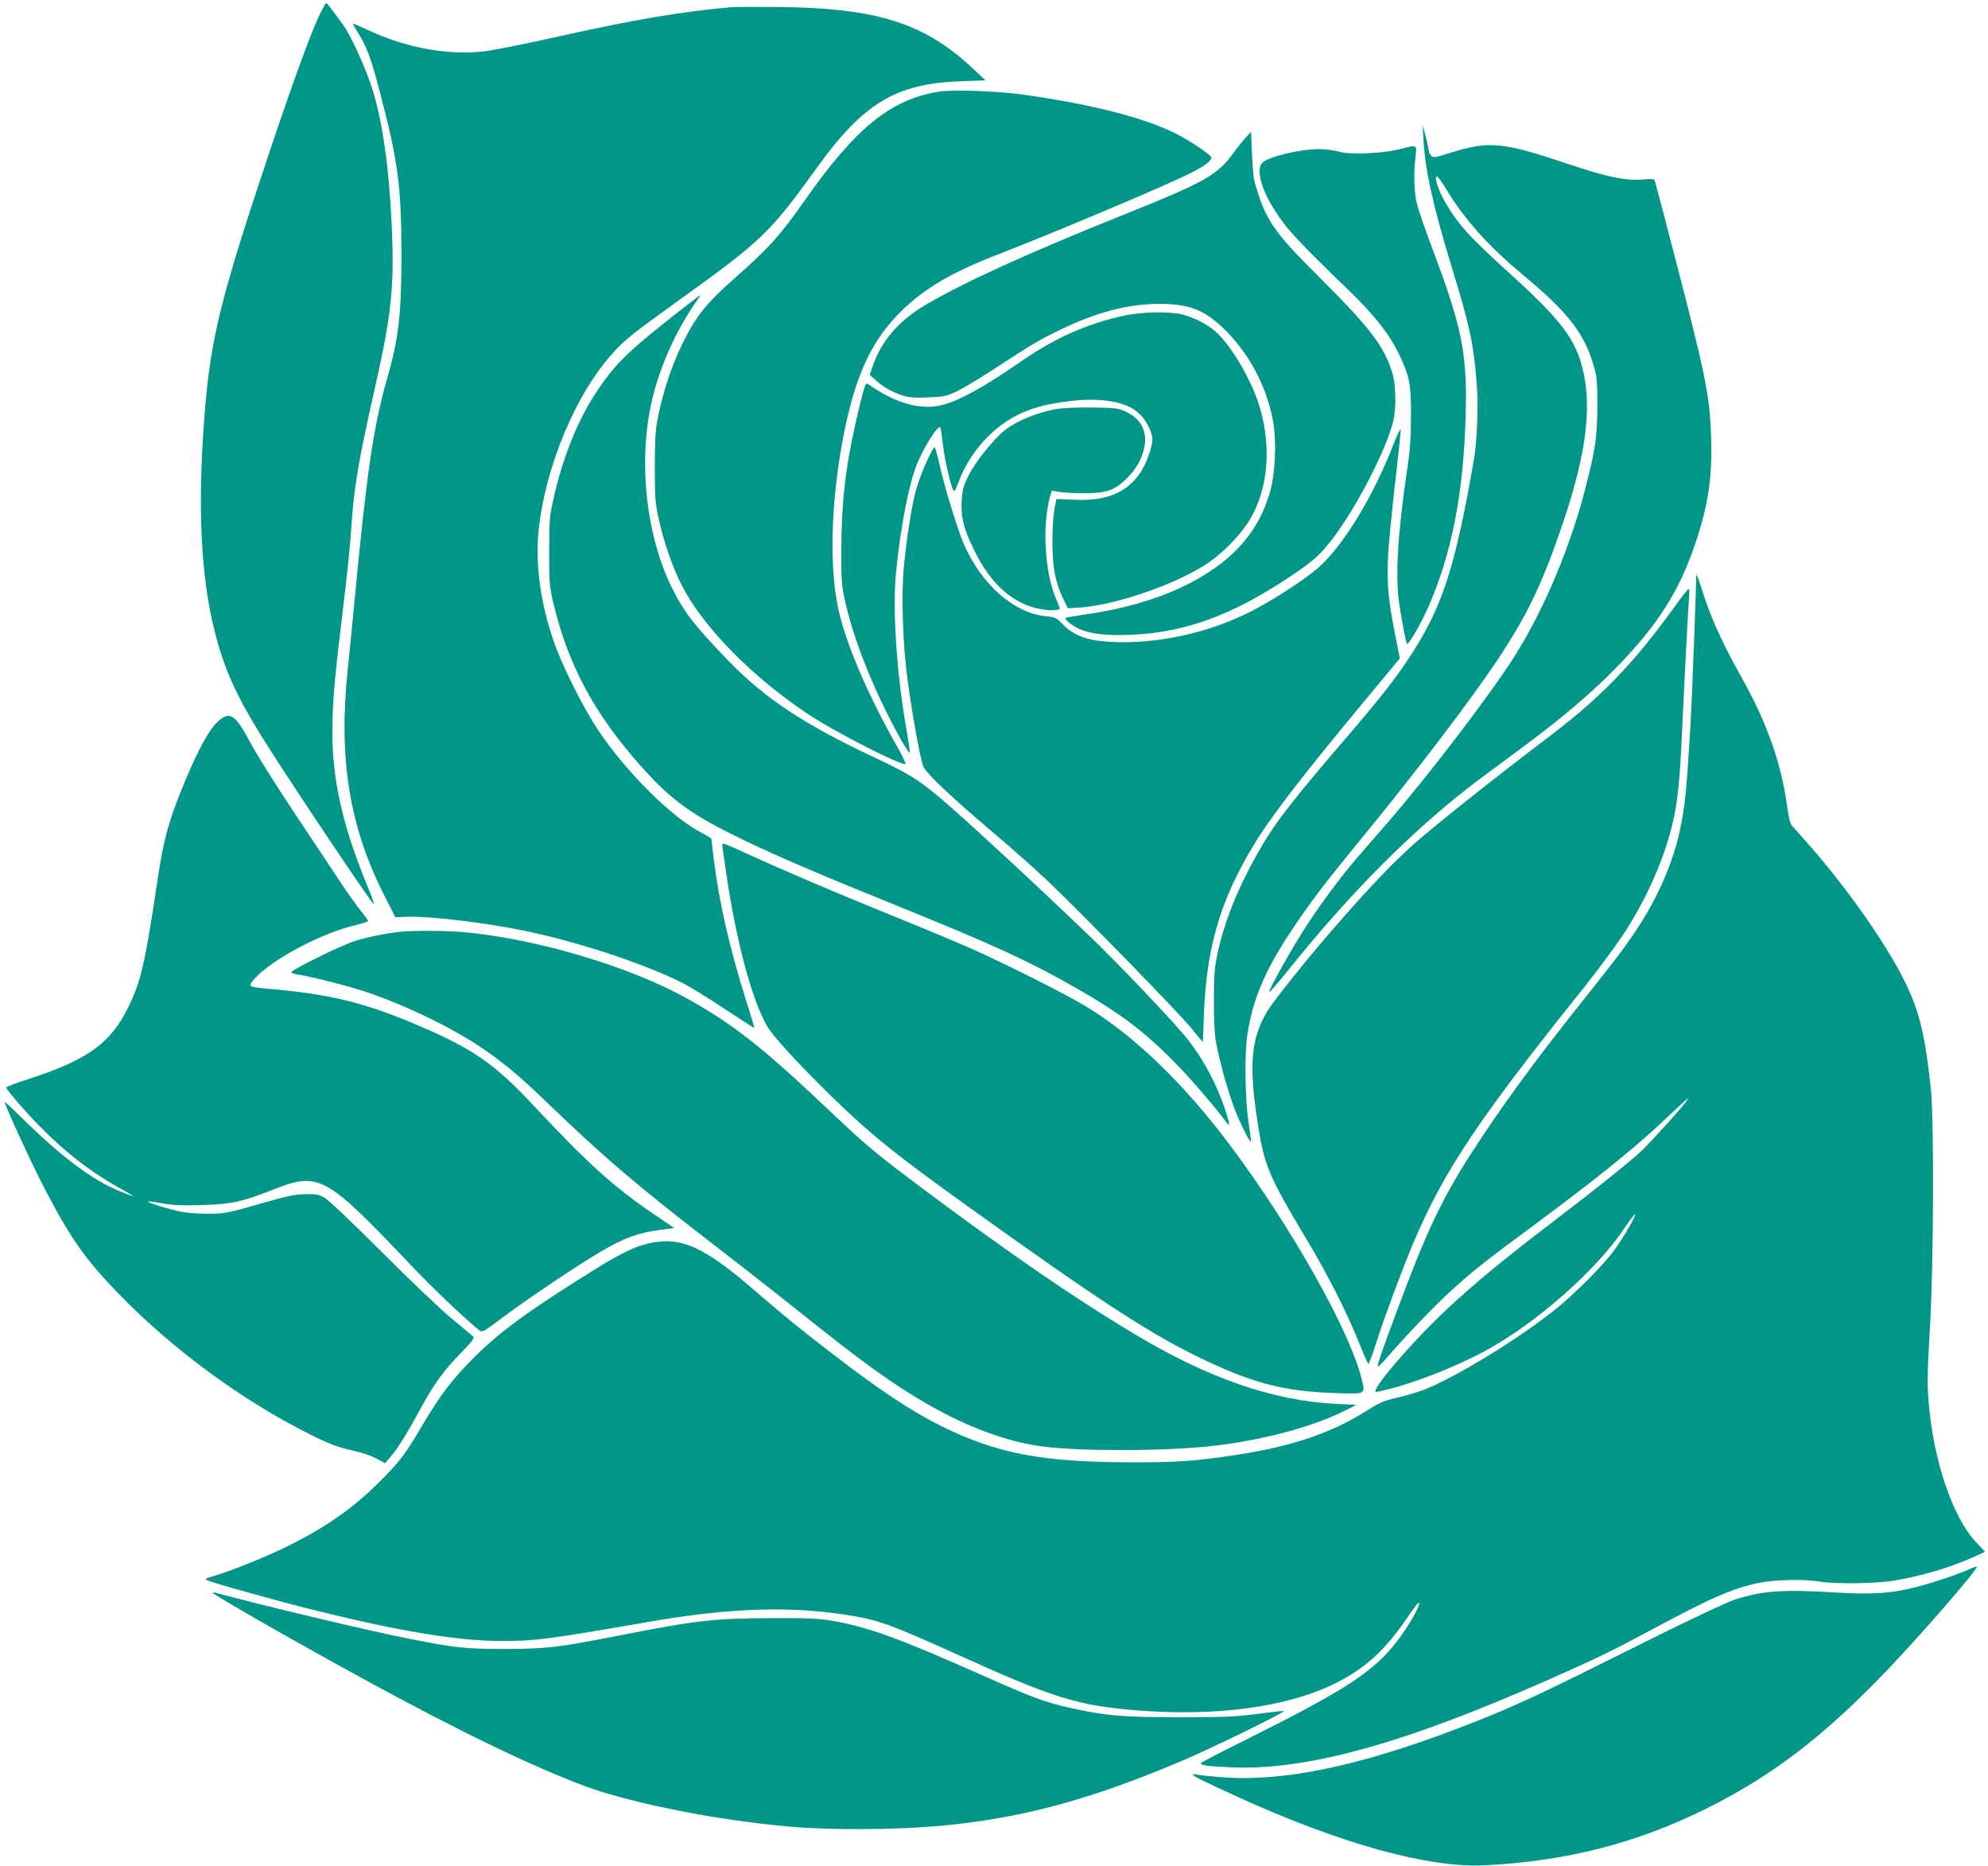
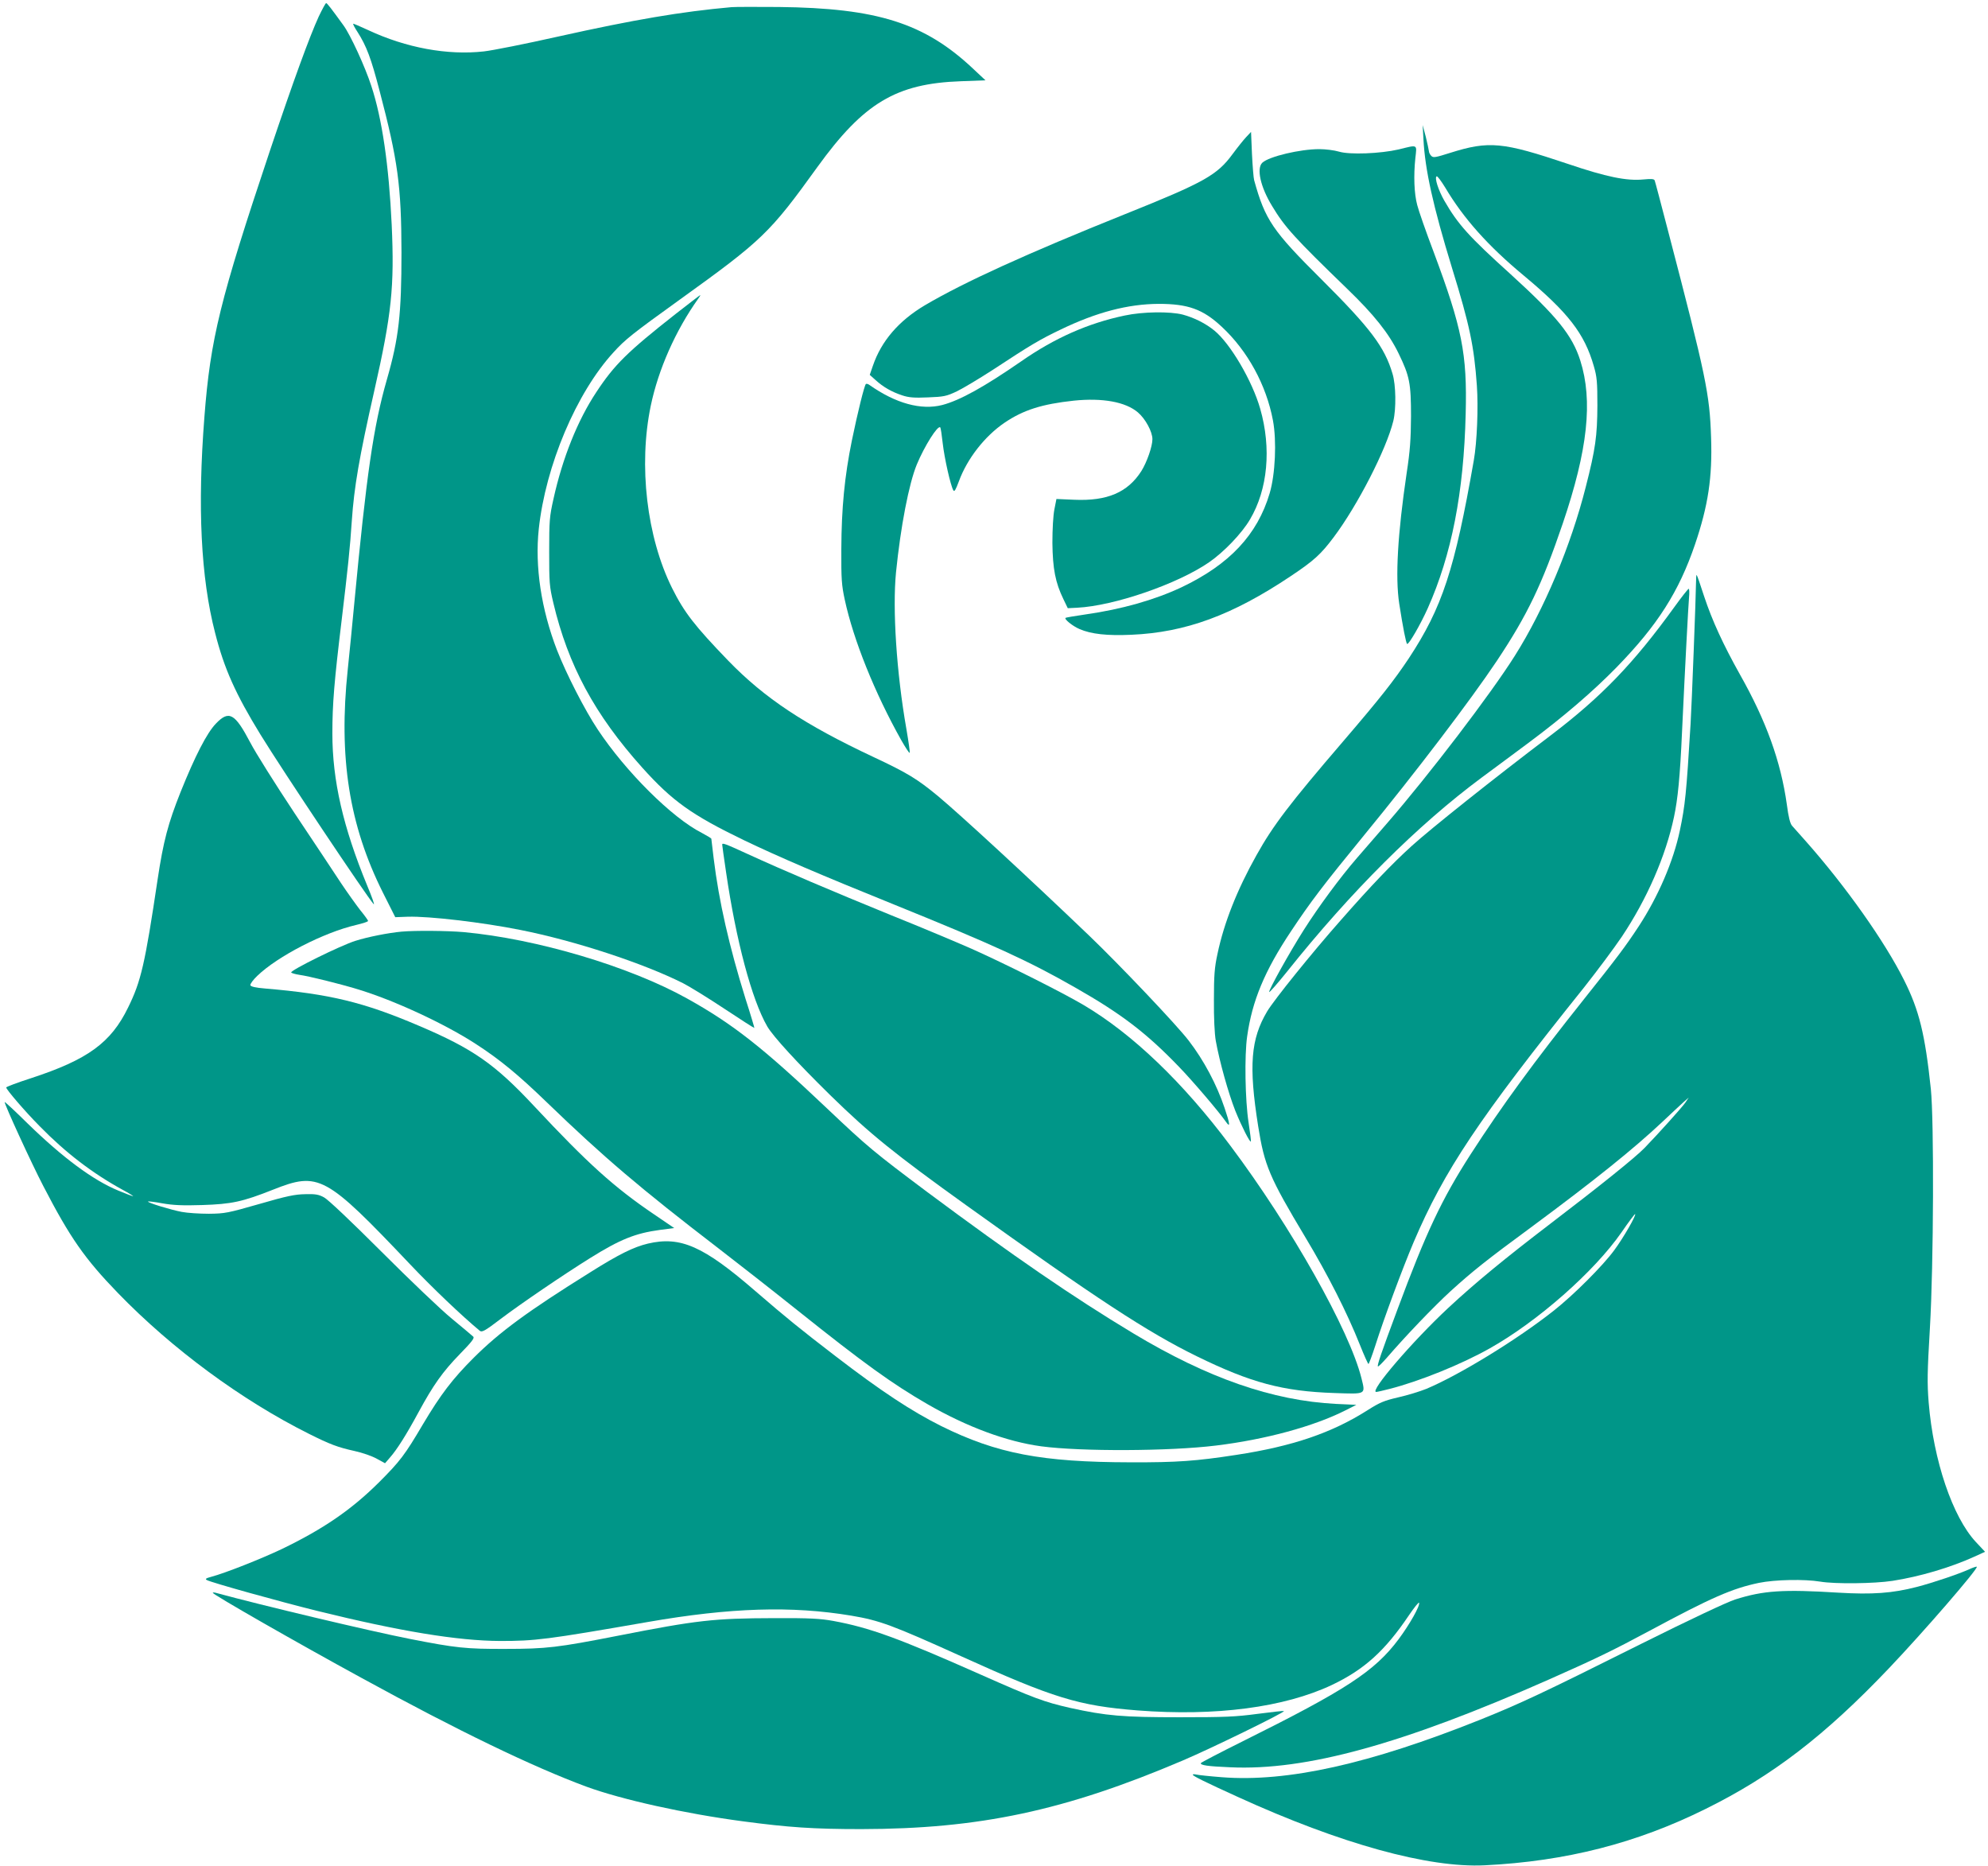
<svg xmlns="http://www.w3.org/2000/svg" version="1.0" width="1280pt" height="1201pt" viewBox="0 0 1280 1201" preserveAspectRatio="xMidYMid meet">
  <g transform="translate(0,1201) scale(0.1,-0.1)" fill="#009688" stroke="none">
    <path d="M2052 11903 c-60 -132 -159 -402 -314 -863 -321 -959 -383 -1209 -422 -1715 -45 -579 -23 -1033 69 -1389 58 -229 132 -394 293 -656 140 -228 686 -1045 728 -1090 8 -8 -11 46 -42 120 -155 376 -224 676 -224 979 0 192 12 334 60 731 39 325 54 466 65 635 15 221 48 412 145 840 112 494 130 670 112 1068 -18 383 -62 684 -131 893 -40 124 -134 328 -179 390 -81 112 -106 144 -112 144 -4 0 -25 -39 -48 -87z" />
    <path d="M4710 11964 c-324 -29 -625 -80 -1115 -189 -209 -47 -425 -90 -480 -96 -234 -26 -500 23 -744 137 -52 24 -96 43 -97 41 -2 -2 10 -26 28 -53 58 -91 87 -168 142 -379 118 -449 140 -610 141 -1040 0 -397 -17 -551 -94 -818 -87 -303 -131 -608 -211 -1452 -11 -121 -30 -308 -41 -415 -60 -566 9 -1001 226 -1435 l80 -159 81 3 c138 4 479 -36 724 -85 353 -70 791 -214 1048 -343 43 -22 163 -96 267 -165 104 -69 190 -124 192 -123 1 1 -24 86 -57 188 -104 334 -171 625 -205 904 -8 66 -15 122 -15 126 0 3 -28 20 -62 38 -190 96 -489 393 -670 666 -83 125 -201 355 -262 511 -101 262 -143 537 -117 779 44 408 242 877 482 1138 74 82 124 121 424 337 534 384 581 429 888 855 298 412 506 537 922 552 l160 6 -81 76 c-312 293 -617 389 -1249 396 -143 1 -280 1 -305 -1z" />
-     <path d="M6045 11420 c-308 -49 -534 -231 -860 -695 -163 -233 -235 -312 -465 -515 -172 -152 -239 -236 -324 -408 -74 -151 -129 -318 -163 -495 -13 -70 -17 -143 -17 -307 0 -185 3 -230 23 -320 31 -148 92 -325 151 -438 138 -270 452 -589 816 -831 168 -112 595 -330 624 -319 5 2 -19 50 -51 108 -173 303 -310 613 -369 838 -68 253 -66 659 4 1074 77 450 186 699 395 901 149 144 322 245 611 357 388 151 1038 425 1228 517 99 48 152 86 152 108 0 17 -139 110 -235 158 -205 101 -534 185 -970 247 -168 24 -457 34 -550 20z" />
    <path d="M9165 11115 c10 -197 62 -432 184 -830 114 -369 142 -504 160 -757 10 -140 1 -365 -20 -483 -123 -703 -203 -946 -419 -1274 -97 -145 -181 -252 -421 -532 -346 -403 -452 -542 -559 -734 -125 -223 -209 -435 -251 -635 -19 -87 -23 -137 -23 -295 -1 -115 4 -220 12 -265 24 -133 81 -337 126 -451 41 -101 94 -205 100 -197 2 2 -5 57 -15 123 -22 143 -27 430 -9 554 32 228 112 421 282 676 127 191 205 294 472 620 330 402 684 867 853 1120 198 297 292 494 425 885 161 474 195 790 113 1049 -52 163 -149 283 -451 558 -266 240 -337 319 -425 472 -38 67 -64 147 -49 156 5 3 29 -30 55 -72 118 -199 276 -376 505 -566 287 -239 392 -374 452 -584 20 -68 23 -101 23 -253 -1 -196 -12 -279 -75 -525 -96 -379 -268 -788 -457 -1087 -155 -246 -552 -766 -821 -1076 -64 -74 -152 -176 -196 -226 -109 -126 -246 -312 -342 -463 -93 -147 -229 -391 -222 -399 3 -2 55 57 116 133 411 515 840 942 1251 1247 90 66 229 170 310 230 216 161 409 326 561 482 262 269 400 485 504 791 84 248 112 430 103 687 -9 280 -32 392 -276 1326 -45 173 -84 321 -87 328 -3 10 -20 12 -71 7 -109 -11 -240 16 -488 100 -420 141 -507 150 -758 71 -95 -30 -109 -33 -122 -19 -8 8 -15 22 -15 31 -1 9 -10 51 -20 92 l-20 75 5 -90z" />
    <path d="M8024 11128 c-17 -18 -57 -68 -88 -110 -99 -135 -182 -182 -691 -386 -633 -254 -1039 -439 -1290 -587 -168 -100 -280 -229 -335 -390 l-20 -58 38 -34 c48 -44 104 -76 171 -98 42 -14 77 -17 166 -13 102 4 118 7 186 39 41 20 146 83 234 140 242 159 299 193 435 258 230 111 432 164 630 165 189 0 285 -34 406 -147 167 -155 287 -375 330 -603 25 -133 15 -348 -21 -469 -79 -267 -259 -459 -569 -606 -173 -81 -384 -141 -616 -174 -69 -10 -127 -20 -129 -22 -11 -8 45 -53 89 -72 76 -33 179 -44 335 -37 348 15 650 126 1025 377 150 100 195 141 278 252 153 204 338 564 383 747 19 78 17 232 -5 304 -51 173 -143 294 -456 606 -317 315 -364 384 -435 640 -4 14 -10 89 -14 168 l-6 143 -31 -33z" />
    <path d="M9005 11048 c-117 -27 -315 -35 -384 -14 -30 9 -87 16 -127 16 -123 0 -322 -47 -366 -87 -39 -36 -13 -156 63 -280 81 -135 145 -205 484 -533 171 -165 267 -285 330 -415 71 -146 80 -192 80 -405 -1 -147 -6 -222 -28 -365 -58 -393 -74 -669 -48 -840 24 -155 44 -256 51 -260 10 -6 86 125 133 230 153 343 232 744 244 1252 10 387 -23 550 -207 1043 -49 129 -96 264 -105 300 -20 74 -24 189 -12 303 10 90 18 86 -108 55z" />
    <path d="M4350 9989 c-309 -243 -394 -326 -511 -504 -120 -181 -217 -423 -275 -685 -26 -115 -28 -142 -28 -340 0 -200 1 -223 27 -332 95 -400 266 -718 572 -1059 194 -216 319 -305 654 -467 221 -106 493 -223 966 -414 642 -260 867 -363 1168 -535 297 -169 458 -292 667 -509 92 -95 257 -289 304 -356 28 -40 26 -14 -9 89 -51 152 -134 308 -231 434 -77 101 -446 489 -640 675 -396 379 -828 777 -974 899 -134 111 -200 151 -416 252 -445 209 -700 378 -934 619 -218 226 -284 311 -363 469 -163 328 -217 789 -137 1173 49 235 160 485 306 690 9 12 15 22 12 22 -2 0 -73 -55 -158 -121z" />
    <path d="M7242 9979 c-235 -49 -452 -145 -667 -295 -239 -165 -394 -251 -508 -281 -136 -35 -300 10 -469 129 -9 7 -20 9 -23 6 -10 -10 -52 -179 -90 -363 -47 -231 -67 -435 -68 -700 -1 -194 2 -232 22 -325 56 -260 194 -602 363 -903 28 -49 52 -86 55 -83 3 2 -7 71 -21 153 -64 364 -90 772 -67 1008 30 297 83 571 134 695 49 118 135 255 151 239 3 -3 10 -49 16 -104 11 -96 50 -269 68 -301 7 -12 15 2 36 58 53 145 166 290 294 377 121 82 241 120 446 142 185 19 334 -8 413 -76 48 -41 93 -124 93 -172 0 -47 -36 -149 -71 -205 -88 -138 -220 -194 -431 -185 l-116 5 -13 -66 c-8 -40 -13 -127 -13 -217 2 -166 19 -255 71 -362 l28 -58 60 3 c239 12 647 153 849 292 96 66 212 187 264 276 115 194 139 458 66 713 -51 179 -192 419 -295 503 -56 46 -130 83 -204 103 -83 21 -256 19 -373 -6z" />
-     <path d="M6795 9376 c-123 -24 -244 -74 -321 -132 -71 -54 -193 -205 -236 -292 -36 -72 -42 -93 -46 -165 -6 -108 13 -183 82 -322 107 -217 247 -341 421 -375 67 -13 131 -10 128 5 -1 6 -14 38 -28 71 -69 169 -85 465 -34 648 l11 38 46 -8 c26 -5 99 -9 162 -9 138 0 191 17 262 83 63 58 104 124 122 196 29 110 -12 197 -113 245 -52 24 -67 26 -221 28 -107 1 -190 -3 -235 -11z" />
-     <path d="M8971 9147 c-131 -335 -316 -639 -477 -786 -80 -73 -296 -214 -440 -287 -250 -127 -547 -198 -824 -198 -205 1 -305 31 -389 117 -40 41 -48 45 -106 50 -207 20 -418 206 -531 469 -42 99 -126 374 -156 514 -13 57 -26 104 -30 104 -16 0 -99 -190 -122 -280 -27 -104 -59 -307 -77 -495 -17 -180 -6 -500 25 -725 35 -254 84 -517 102 -556 22 -46 180 -196 439 -415 121 -102 283 -246 361 -320 216 -205 840 -844 924 -947 l75 -91 6 172 c17 439 104 738 321 1097 106 177 321 456 726 943 l215 259 -31 158 c-50 248 -57 369 -38 595 9 105 30 306 47 449 16 142 29 264 27 272 -2 7 -23 -38 -47 -99z" />
    <path d="M10920 8259 c0 -69 -28 -797 -35 -909 -27 -448 -35 -524 -69 -686 -42 -199 -139 -424 -265 -617 -84 -128 -142 -205 -351 -467 -325 -408 -529 -687 -731 -1000 -186 -289 -287 -503 -472 -1001 -106 -284 -131 -358 -125 -365 3 -2 29 24 59 58 119 138 299 326 408 426 141 128 228 198 526 417 400 296 653 499 840 675 55 52 115 108 134 125 l34 30 -22 -33 c-22 -31 -168 -194 -263 -292 -58 -60 -287 -244 -603 -485 -296 -226 -487 -383 -660 -544 -230 -214 -511 -541 -464 -541 6 0 45 9 88 20 191 49 459 157 642 260 310 174 674 495 849 747 46 67 86 120 88 118 8 -8 -77 -155 -134 -232 -73 -100 -261 -288 -389 -389 -236 -187 -609 -415 -821 -504 -42 -17 -124 -42 -182 -55 -90 -21 -117 -32 -196 -82 -229 -146 -484 -233 -845 -288 -259 -40 -383 -49 -681 -48 -573 1 -861 56 -1219 233 -192 96 -388 225 -681 450 -233 179 -312 243 -515 418 -336 291 -483 356 -693 307 -92 -22 -186 -68 -372 -185 -404 -252 -582 -383 -750 -550 -137 -137 -212 -235 -328 -430 -115 -195 -146 -236 -281 -371 -179 -178 -359 -301 -626 -430 -137 -65 -365 -155 -455 -179 -34 -9 -41 -14 -28 -21 29 -16 466 -138 713 -199 527 -130 901 -192 1175 -193 226 0 295 8 950 122 535 93 927 105 1311 41 184 -31 264 -61 709 -262 594 -269 755 -318 1134 -348 503 -39 945 19 1252 164 208 99 342 220 496 449 34 50 63 86 65 80 7 -20 -62 -141 -132 -235 -155 -207 -338 -326 -1010 -660 -143 -71 -261 -133 -263 -137 -5 -14 45 -21 188 -27 488 -23 1109 148 2051 564 307 136 412 187 649 314 400 215 533 273 705 309 103 21 293 25 395 8 95 -16 348 -13 465 5 175 27 374 86 528 156 l68 31 -59 63 c-150 161 -273 523 -304 898 -10 127 -9 193 8 480 24 410 27 1333 6 1538 -37 351 -75 507 -172 700 -125 250 -376 605 -633 895 -39 44 -79 89 -89 100 -12 14 -23 57 -33 135 -39 279 -133 539 -302 838 -109 195 -178 345 -230 501 -24 75 -46 138 -49 140 -2 2 -4 -20 -4 -50z" />
    <path d="M10781 8103 c-263 -364 -471 -580 -801 -830 -367 -278 -765 -595 -890 -708 -127 -115 -259 -253 -456 -477 -185 -209 -430 -513 -475 -588 -106 -178 -120 -350 -58 -740 40 -252 72 -328 304 -715 145 -241 269 -486 351 -692 27 -68 52 -123 55 -123 3 0 23 53 44 118 54 171 176 499 246 664 198 464 418 794 1099 1643 83 105 192 251 242 325 163 244 283 520 336 770 25 117 39 259 52 550 20 427 40 805 45 863 3 31 2 57 -2 57 -4 0 -46 -53 -92 -117z" />
    <path d="M1390 7352 c-58 -60 -134 -208 -228 -442 -80 -201 -110 -315 -147 -560 -82 -549 -107 -656 -190 -825 -111 -228 -260 -336 -627 -456 -87 -28 -158 -55 -158 -59 0 -13 120 -153 214 -248 168 -172 342 -305 536 -411 41 -22 71 -41 67 -41 -5 0 -47 16 -95 36 -163 67 -358 212 -584 432 -81 80 -148 142 -148 138 0 -18 171 -391 249 -541 172 -332 266 -467 481 -689 349 -360 796 -689 1228 -905 138 -69 186 -87 294 -111 51 -11 114 -33 144 -50 l53 -29 32 37 c45 51 105 146 184 292 95 175 155 260 267 375 75 77 95 102 85 111 -6 6 -68 58 -137 115 -69 56 -272 250 -453 431 -194 194 -345 337 -370 350 -34 19 -56 23 -122 21 -66 -1 -119 -12 -295 -63 -203 -58 -221 -62 -325 -63 -60 0 -139 5 -175 12 -69 13 -224 60 -217 67 2 2 44 -3 93 -12 67 -12 130 -15 254 -11 192 6 261 21 458 99 295 117 338 93 882 -480 139 -147 334 -333 450 -429 14 -10 34 1 135 78 127 96 400 282 575 391 192 120 292 160 449 181 l92 12 -128 87 c-260 176 -430 330 -773 697 -254 272 -394 370 -745 519 -354 151 -573 204 -989 239 -60 5 -91 12 -94 21 -2 8 18 35 44 60 132 127 427 279 637 328 42 10 77 21 77 26 0 4 -23 36 -51 70 -27 35 -83 113 -123 173 -40 61 -174 263 -299 450 -124 187 -253 392 -286 456 -99 188 -137 209 -221 121z" />
    <path d="M4650 6573 c0 -5 11 -84 25 -178 64 -438 165 -819 265 -992 38 -65 192 -233 406 -443 256 -250 412 -376 879 -711 831 -596 1165 -815 1480 -969 349 -171 555 -226 887 -237 207 -7 200 -11 174 95 -77 309 -453 976 -844 1497 -305 408 -630 719 -944 905 -140 83 -516 271 -723 363 -93 41 -326 139 -518 216 -373 152 -695 289 -926 395 -146 67 -161 72 -161 59z" />
    <path d="M2585 6013 c-86 -8 -217 -34 -296 -59 -94 -29 -422 -191 -414 -204 2 -4 26 -11 52 -15 60 -8 261 -58 373 -92 234 -70 564 -223 765 -354 153 -99 272 -197 454 -373 370 -357 602 -554 1106 -941 121 -93 351 -273 510 -400 427 -341 610 -473 839 -605 252 -145 508 -240 730 -270 255 -34 826 -32 1126 5 319 39 628 123 834 227 l69 35 -131 6 c-409 21 -826 166 -1305 454 -389 234 -773 498 -1327 910 -344 258 -380 287 -645 538 -411 390 -607 544 -900 707 -371 207 -970 385 -1440 428 -104 9 -312 11 -400 3z" />
    <path d="M12680 1909 c-71 -32 -234 -87 -338 -114 -158 -41 -287 -50 -506 -37 -354 22 -481 14 -664 -44 -53 -17 -289 -128 -606 -286 -642 -321 -778 -384 -1036 -488 -712 -285 -1242 -403 -1663 -370 -78 6 -152 14 -164 17 -13 3 -23 3 -23 -1 0 -8 77 -46 290 -143 662 -302 1227 -458 1590 -440 523 26 977 142 1422 363 429 212 767 471 1180 905 221 232 577 643 566 654 -2 2 -24 -5 -48 -16z" />
    <path d="M1370 1757 c0 -11 549 -325 960 -549 619 -339 1100 -571 1446 -699 227 -83 631 -173 1008 -223 293 -39 454 -50 761 -50 760 1 1310 118 2069 441 186 79 661 311 653 319 -2 2 -78 -6 -168 -18 -143 -19 -209 -22 -504 -22 -367 0 -472 9 -704 60 -168 38 -235 63 -580 216 -525 233 -712 301 -946 344 -83 15 -149 19 -380 18 -390 -1 -496 -13 -1010 -114 -383 -75 -457 -84 -720 -84 -255 -1 -319 6 -615 64 -259 51 -958 217 -1247 296 -13 4 -23 4 -23 1z" />
  </g>
</svg>